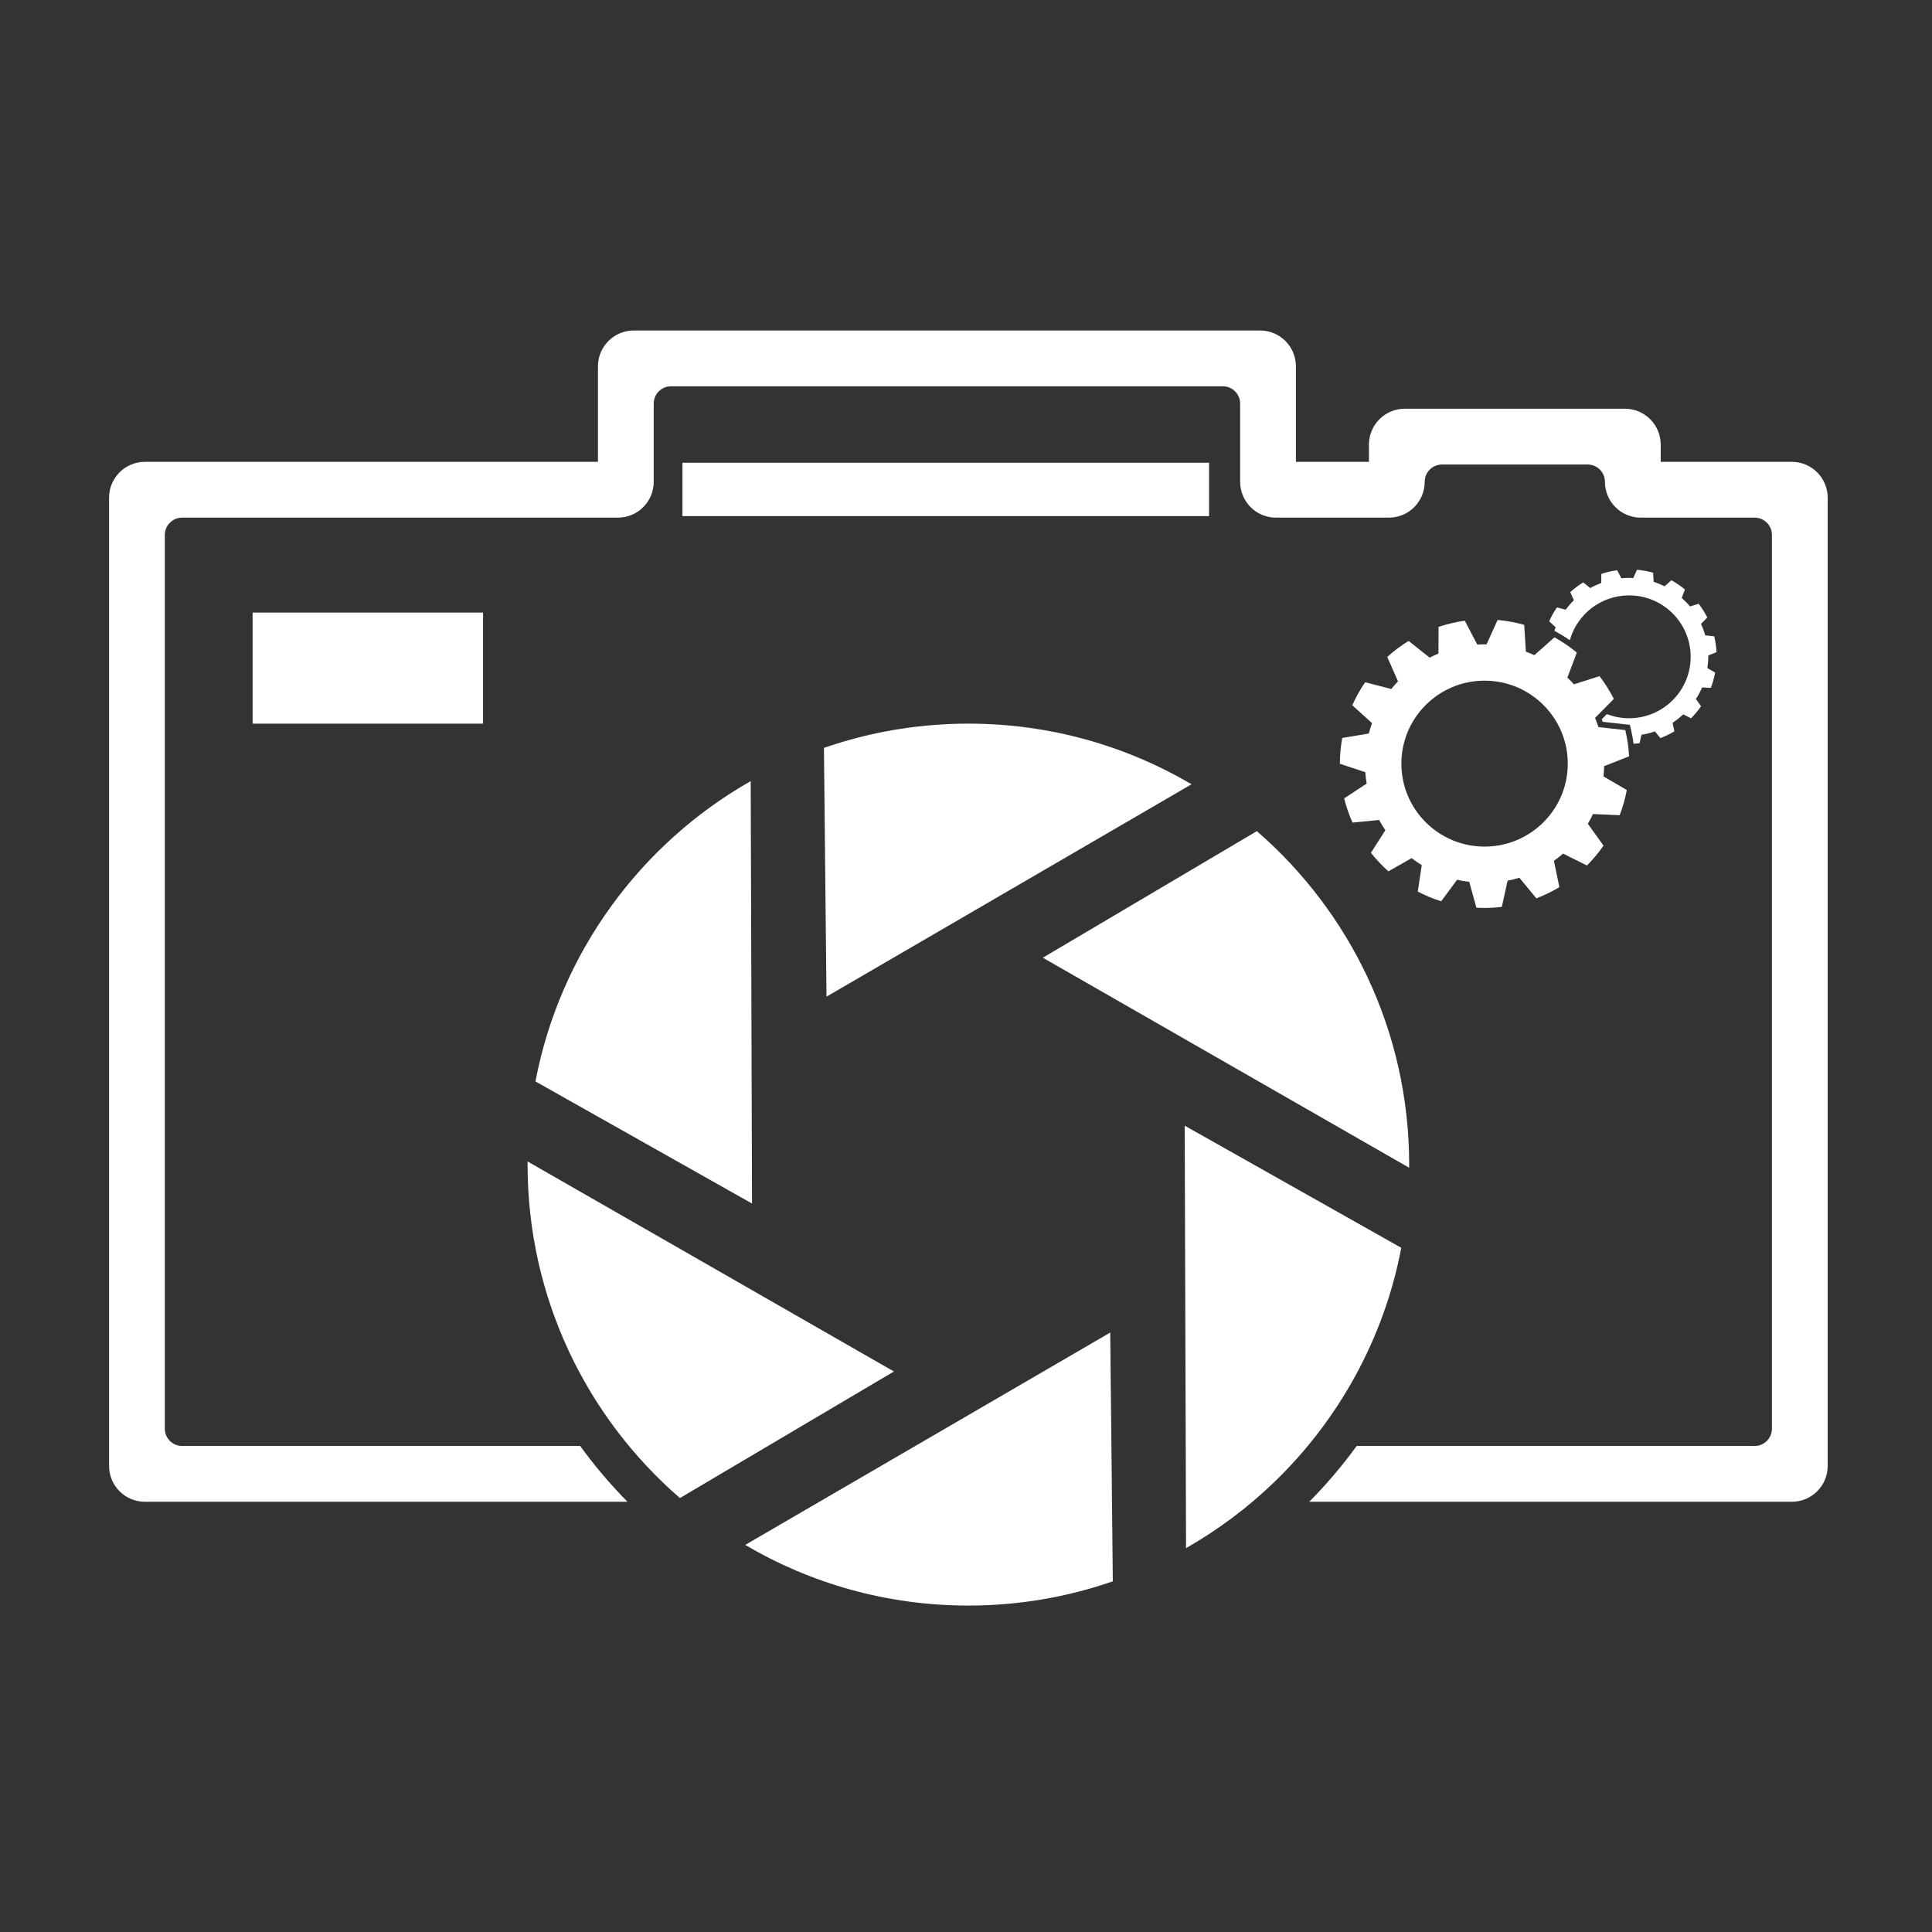
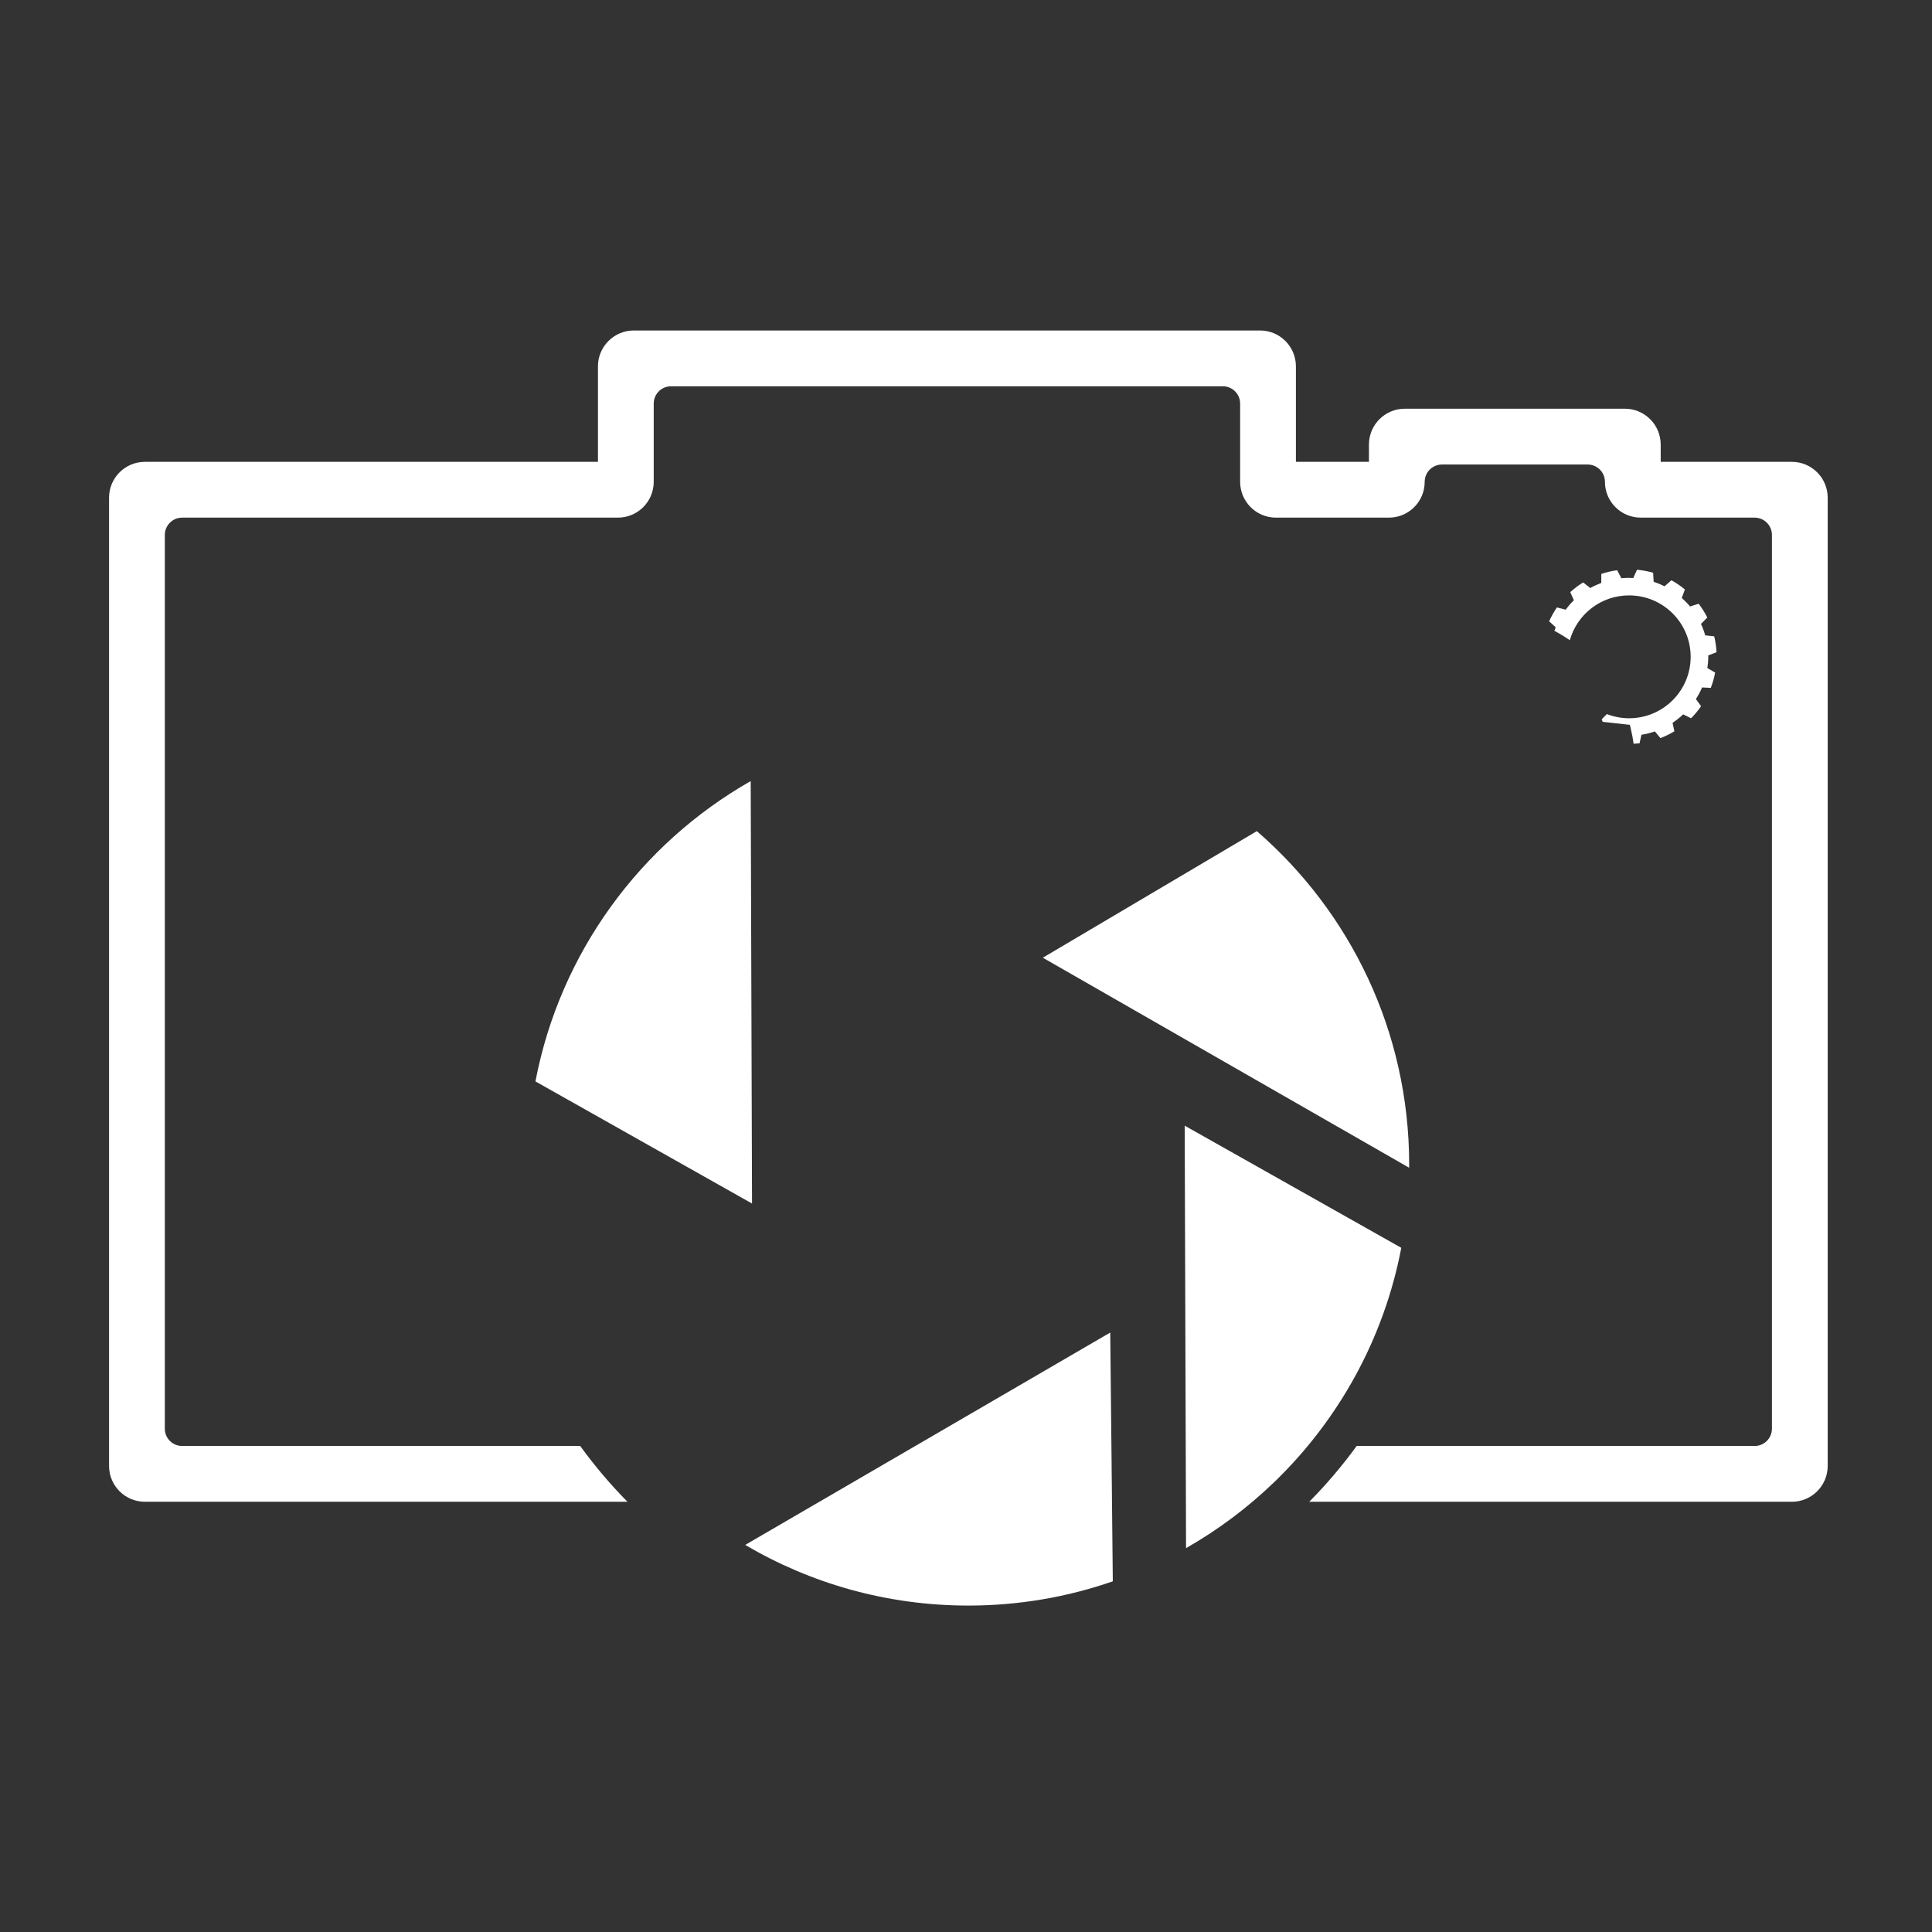
<svg xmlns="http://www.w3.org/2000/svg" width="75" viewBox="0 0 375 375" height="75" version="1.0">
  <rect x="0" y="0" width="375" height="375" fill="#333333" stroke="none" />
  <defs>
    <clipPath id="a">
      <path d="M 21.105 64.16 L 354.816 64.16 L 354.816 292 L 21.105 292 Z M 21.105 64.16" />
    </clipPath>
    <clipPath id="b">
      <path d="M 144 258 L 216 258 L 216 311.633 L 144 311.633 Z M 144 258" />
    </clipPath>
    <clipPath id="c">
      <path d="M 300 110.598 L 333.18 110.598 L 333.18 145 L 300 145 Z M 300 110.598" />
    </clipPath>
    <clipPath id="d">
      <path d="M 260.062 120 L 317 120 L 317 176.219 L 260.062 176.219 Z M 260.062 120" />
    </clipPath>
  </defs>
  <path fill="#FFF" d="M 145.711 151.609 C 124.324 163.781 108.699 184.914 103.93 209.902 L 145.969 233.605 L 145.711 151.609" />
-   <path fill="#FFF" d="M 102.41 225.441 C 102.41 225.645 102.402 225.844 102.402 226.051 C 102.402 251.902 113.859 275.078 131.973 290.77 L 173.508 266.207 L 102.41 225.441" />
-   <path fill="#FFF" d="M 160.422 193.449 L 231.277 152.227 C 218.57 144.754 203.766 140.457 187.961 140.457 C 185.863 140.457 183.789 140.535 181.73 140.688 C 174.145 141.23 166.832 142.766 159.926 145.168 L 160.254 177.039 L 160.422 193.449" />
  <path fill="#FFF" d="M 243.949 161.324 L 202.414 185.891 L 273.512 226.656 C 273.516 226.457 273.52 226.254 273.52 226.051 C 273.52 200.195 262.062 177.02 243.949 161.324" />
  <path fill="#FFF" d="M 230.168 286.73 L 230.211 300.492 C 236.492 296.914 242.277 292.562 247.434 287.574 C 259.836 275.566 268.625 259.844 271.988 242.199 L 229.949 218.492 L 230.168 286.73" />
  <g clip-path="url(#a)">
    <path fill="#FFF" d="M 347.805 89.645 L 322.34 89.645 L 322.34 86.285 C 322.34 82.453 319.223 79.332 315.391 79.332 L 272.66 79.332 C 268.828 79.332 265.711 82.453 265.711 86.285 L 265.711 89.645 L 251.535 89.645 L 251.535 71.102 C 251.535 67.27 248.418 64.148 244.586 64.148 L 123.012 64.148 C 119.18 64.148 116.062 67.27 116.062 71.102 L 116.062 89.645 L 28.117 89.645 C 24.285 89.645 21.168 92.766 21.168 96.598 L 21.168 284.539 C 21.168 288.375 24.285 291.492 28.117 291.492 L 121.793 291.492 C 118.445 288.102 115.383 284.484 112.617 280.664 L 35.352 280.664 C 33.496 280.664 31.992 279.16 31.992 277.309 L 31.992 103.832 C 31.992 101.977 33.496 100.473 35.352 100.473 L 119.934 100.473 C 123.773 100.473 126.887 97.363 126.887 93.52 L 126.887 78.336 C 126.887 76.484 128.387 74.977 130.242 74.977 L 237.352 74.977 C 239.207 74.977 240.711 76.484 240.711 78.336 L 240.711 93.52 C 240.711 97.363 243.824 100.473 247.66 100.473 L 269.586 100.473 C 273.422 100.473 276.531 97.363 276.531 93.52 C 276.531 91.664 278.039 90.164 279.891 90.164 L 308.16 90.164 C 310.016 90.164 311.516 91.664 311.516 93.52 C 311.516 97.363 314.629 100.473 318.469 100.473 L 340.574 100.473 C 342.426 100.473 343.93 101.977 343.93 103.832 L 343.93 277.309 C 343.93 279.16 342.426 280.664 340.574 280.664 L 263.328 280.664 C 260.559 284.477 257.484 288.094 254.125 291.492 L 347.805 291.492 C 351.637 291.492 354.754 288.375 354.754 284.539 L 354.754 96.598 C 354.754 92.766 351.637 89.645 347.805 89.645" />
  </g>
  <g clip-path="url(#b)">
    <path fill="#FFF" d="M 215.496 258.648 L 193.027 271.723 L 144.645 299.867 C 157.352 307.348 172.152 311.641 187.961 311.641 C 197.781 311.641 207.211 309.98 215.996 306.934 L 215.754 283.281 L 215.496 258.648" />
  </g>
-   <path fill="#FFF" d="M 234.676 100.176 L 132.465 100.176 L 132.465 89.816 L 234.676 89.816 L 234.676 100.176" />
-   <path fill="#FFF" d="M 93.762 140.457 L 49.035 140.457 L 49.035 118.898 L 93.762 118.898 L 93.762 140.457" />
  <g clip-path="url(#c)">
    <path fill="#FFF" d="M 331.574 127.488 C 331.574 127.402 331.559 127.316 331.559 127.23 L 333.176 126.594 C 333.125 125.539 332.969 124.508 332.73 123.512 L 330.98 123.32 C 330.766 122.555 330.492 121.816 330.16 121.098 L 331.387 119.855 C 330.906 118.914 330.348 118.02 329.707 117.184 L 328.039 117.715 C 327.551 117.121 327 116.574 326.426 116.062 L 327.039 114.414 C 326.223 113.738 325.344 113.141 324.414 112.629 L 323.094 113.801 C 322.414 113.457 321.707 113.164 320.977 112.922 L 320.867 111.168 C 319.863 110.879 318.816 110.684 317.742 110.59 L 317.012 112.199 C 316.742 112.188 316.477 112.16 316.199 112.16 C 315.699 112.16 315.203 112.188 314.703 112.234 L 313.895 110.68 C 312.832 110.82 311.805 111.066 310.816 111.398 L 310.805 113.152 C 310.066 113.43 309.348 113.754 308.668 114.137 L 307.293 113.047 C 306.402 113.594 305.562 114.227 304.789 114.93 L 305.488 116.512 C 304.902 117.074 304.379 117.691 303.887 118.34 L 302.195 117.902 C 301.613 118.75 301.113 119.648 300.688 120.598 L 301.957 121.754 C 301.867 121.973 301.793 122.207 301.707 122.438 L 302.254 122.738 C 303.094 123.203 303.91 123.719 304.703 124.258 C 306.113 119.246 310.723 115.566 316.199 115.566 C 322.805 115.566 328.156 120.902 328.156 127.488 C 328.156 134.074 322.805 139.414 316.199 139.414 C 314.684 139.414 313.23 139.117 311.895 138.602 L 310.895 139.609 C 310.957 139.773 311.02 139.938 311.078 140.105 L 316.359 140.691 L 316.539 141.449 C 316.773 142.418 316.949 143.391 317.082 144.363 C 317.469 144.344 317.855 144.312 318.238 144.27 L 318.602 142.617 C 319.504 142.473 320.375 142.258 321.215 141.969 L 322.289 143.266 C 323.23 142.906 324.141 142.461 324.992 141.949 L 324.648 140.293 C 325.383 139.809 326.07 139.254 326.711 138.656 L 328.23 139.414 C 328.949 138.699 329.602 137.91 330.176 137.078 L 329.176 135.684 C 329.629 134.973 330.039 134.227 330.371 133.434 L 332.066 133.516 C 332.434 132.562 332.719 131.57 332.906 130.551 L 331.398 129.668 C 331.5 128.957 331.574 128.234 331.574 127.488" />
  </g>
  <g clip-path="url(#d)">
-     <path fill="#FFF" d="M 288.152 164.324 C 279.238 164.324 272.008 157.117 272.008 148.223 C 272.008 139.324 279.238 132.117 288.152 132.117 C 297.074 132.117 304.305 139.324 304.305 148.223 C 304.305 157.117 297.074 164.324 288.152 164.324 Z M 316.199 146.805 C 316.117 145.055 315.859 143.352 315.465 141.707 L 310.254 141.129 C 310.062 140.527 309.844 139.93 309.598 139.348 L 313.242 135.656 C 312.453 134.094 311.523 132.621 310.469 131.242 L 305.488 132.824 C 305.086 132.375 304.664 131.941 304.23 131.527 L 306.059 126.66 C 304.711 125.547 303.258 124.559 301.719 123.707 L 297.816 127.168 C 297.281 126.926 296.73 126.691 296.168 126.484 L 295.852 121.289 C 294.191 120.816 292.461 120.492 290.688 120.332 L 288.535 125.078 C 288.41 125.074 288.285 125.066 288.152 125.066 C 287.68 125.066 287.207 125.086 286.738 125.113 L 284.32 120.48 C 282.566 120.723 280.867 121.125 279.227 121.672 L 279.199 126.855 C 278.621 127.094 278.055 127.363 277.5 127.652 L 273.406 124.402 C 271.934 125.312 270.547 126.348 269.266 127.512 L 271.352 132.254 C 270.898 132.727 270.461 133.223 270.047 133.738 L 264.977 132.426 C 264.016 133.82 263.184 135.32 262.48 136.887 L 266.312 140.359 C 266.074 141.023 265.863 141.695 265.684 142.379 L 260.527 143.238 C 260.23 144.855 260.07 146.52 260.07 148.223 C 260.07 148.227 260.07 148.238 260.07 148.25 L 265.004 149.879 C 265.059 150.625 265.141 151.367 265.27 152.09 L 260.898 154.965 C 261.305 156.594 261.852 158.168 262.531 159.664 L 267.691 159.156 C 268.062 159.84 268.461 160.508 268.895 161.152 L 266.098 165.527 C 267.125 166.82 268.254 168.027 269.488 169.125 L 273.996 166.562 C 274.625 167.051 275.281 167.504 275.961 167.922 L 275.188 173.055 C 276.641 173.809 278.152 174.445 279.734 174.941 L 282.824 170.754 C 283.594 170.938 284.383 171.078 285.184 171.176 L 286.57 176.184 C 287.098 176.211 287.621 176.23 288.152 176.23 C 289.289 176.23 290.402 176.156 291.504 176.023 L 292.621 170.941 C 293.395 170.793 294.16 170.602 294.91 170.371 L 298.203 174.367 C 299.766 173.773 301.262 173.043 302.672 172.191 L 301.613 167.082 C 302.227 166.641 302.82 166.18 303.387 165.684 L 308.023 167.992 C 309.211 166.809 310.285 165.516 311.242 164.137 L 308.199 159.898 C 308.559 159.289 308.891 158.656 309.195 158.008 L 314.375 158.234 C 314.98 156.668 315.441 155.035 315.762 153.344 L 311.238 150.703 C 311.305 150.043 311.348 149.379 311.359 148.707 L 316.199 146.805" />
-   </g>
+     </g>
</svg>